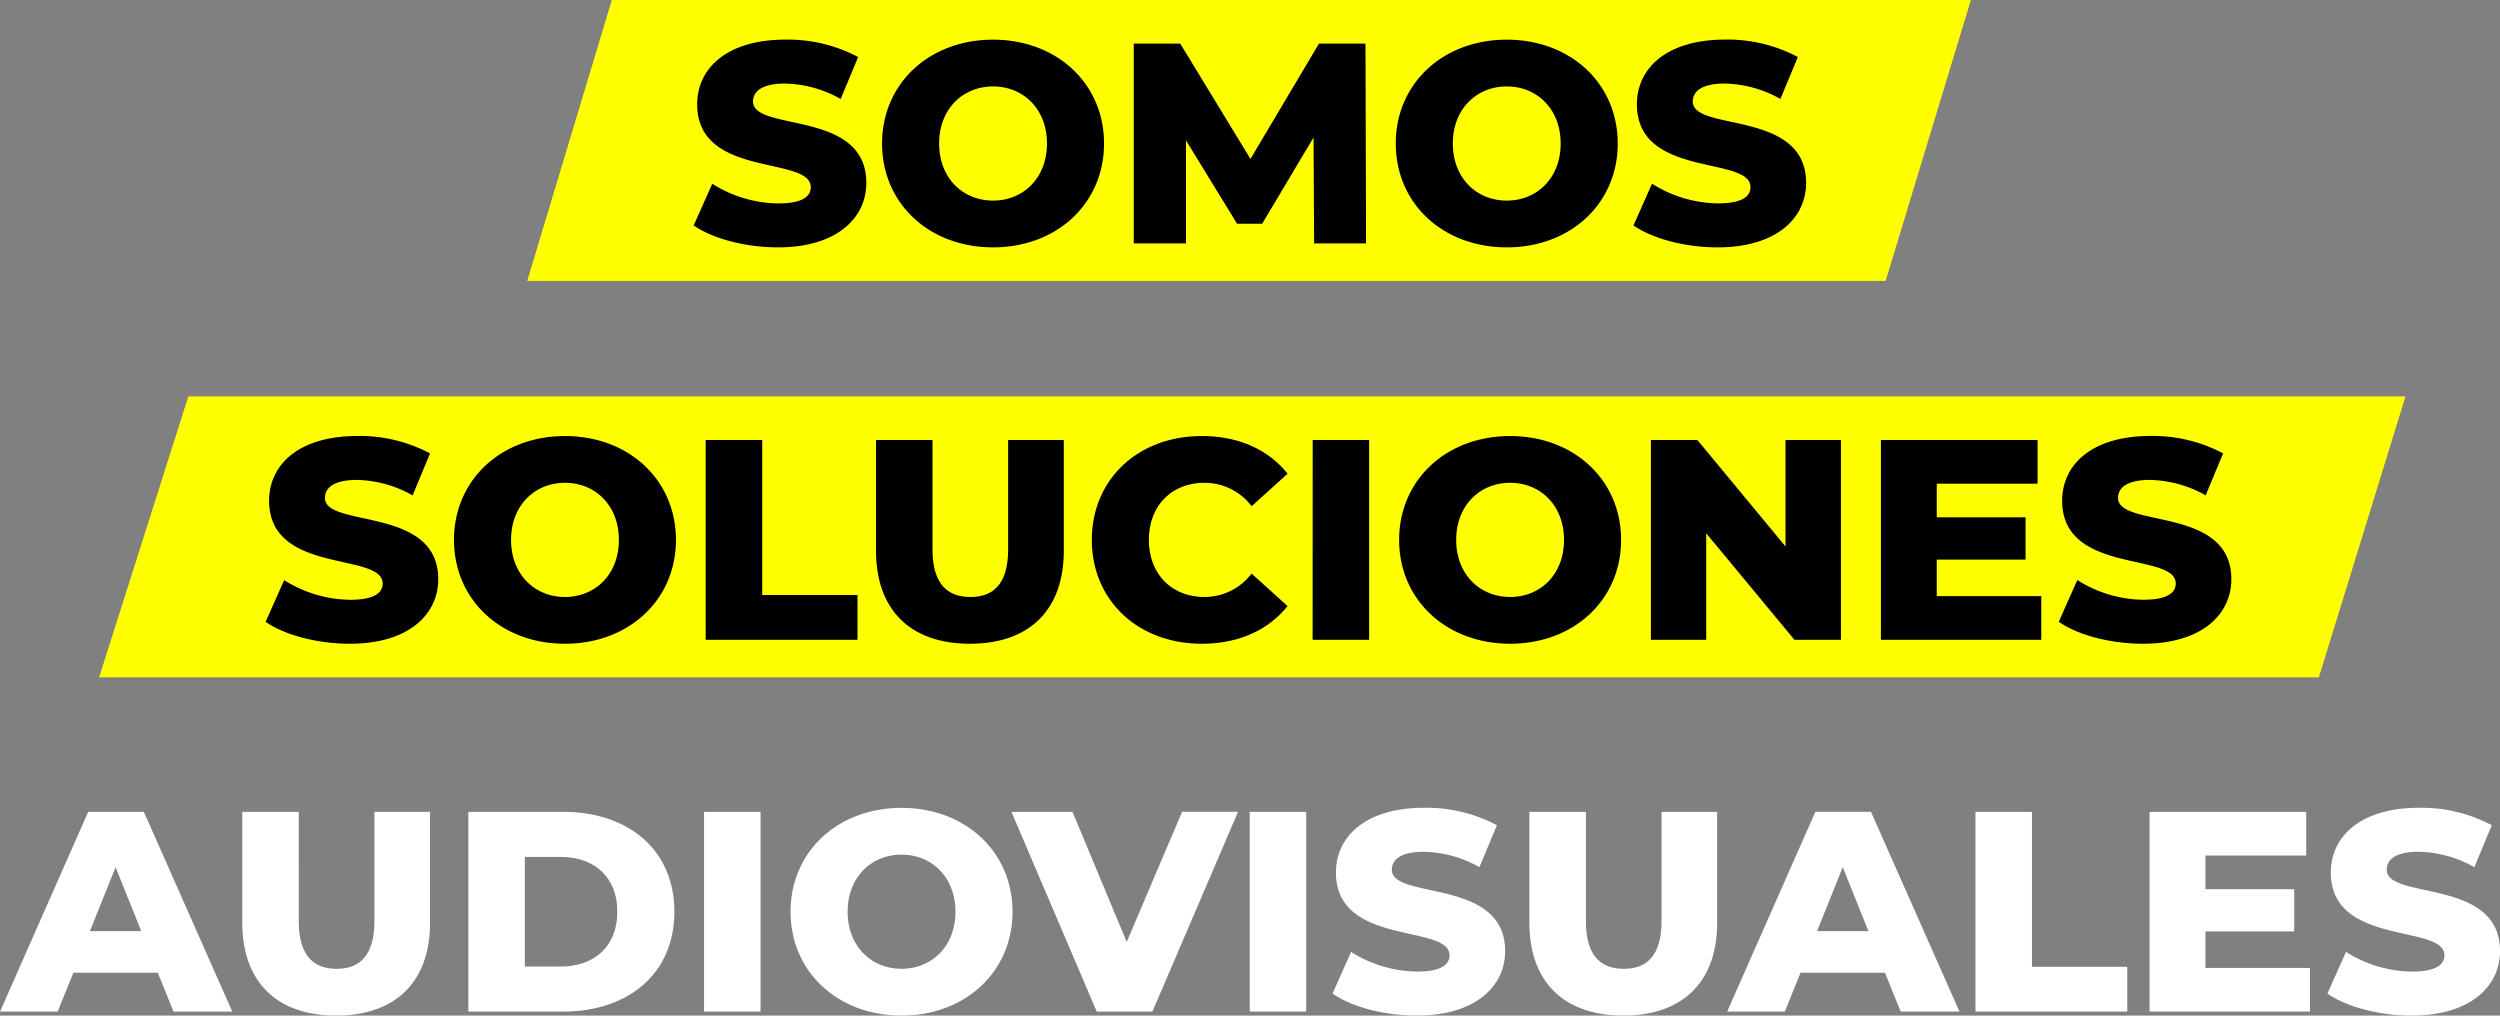
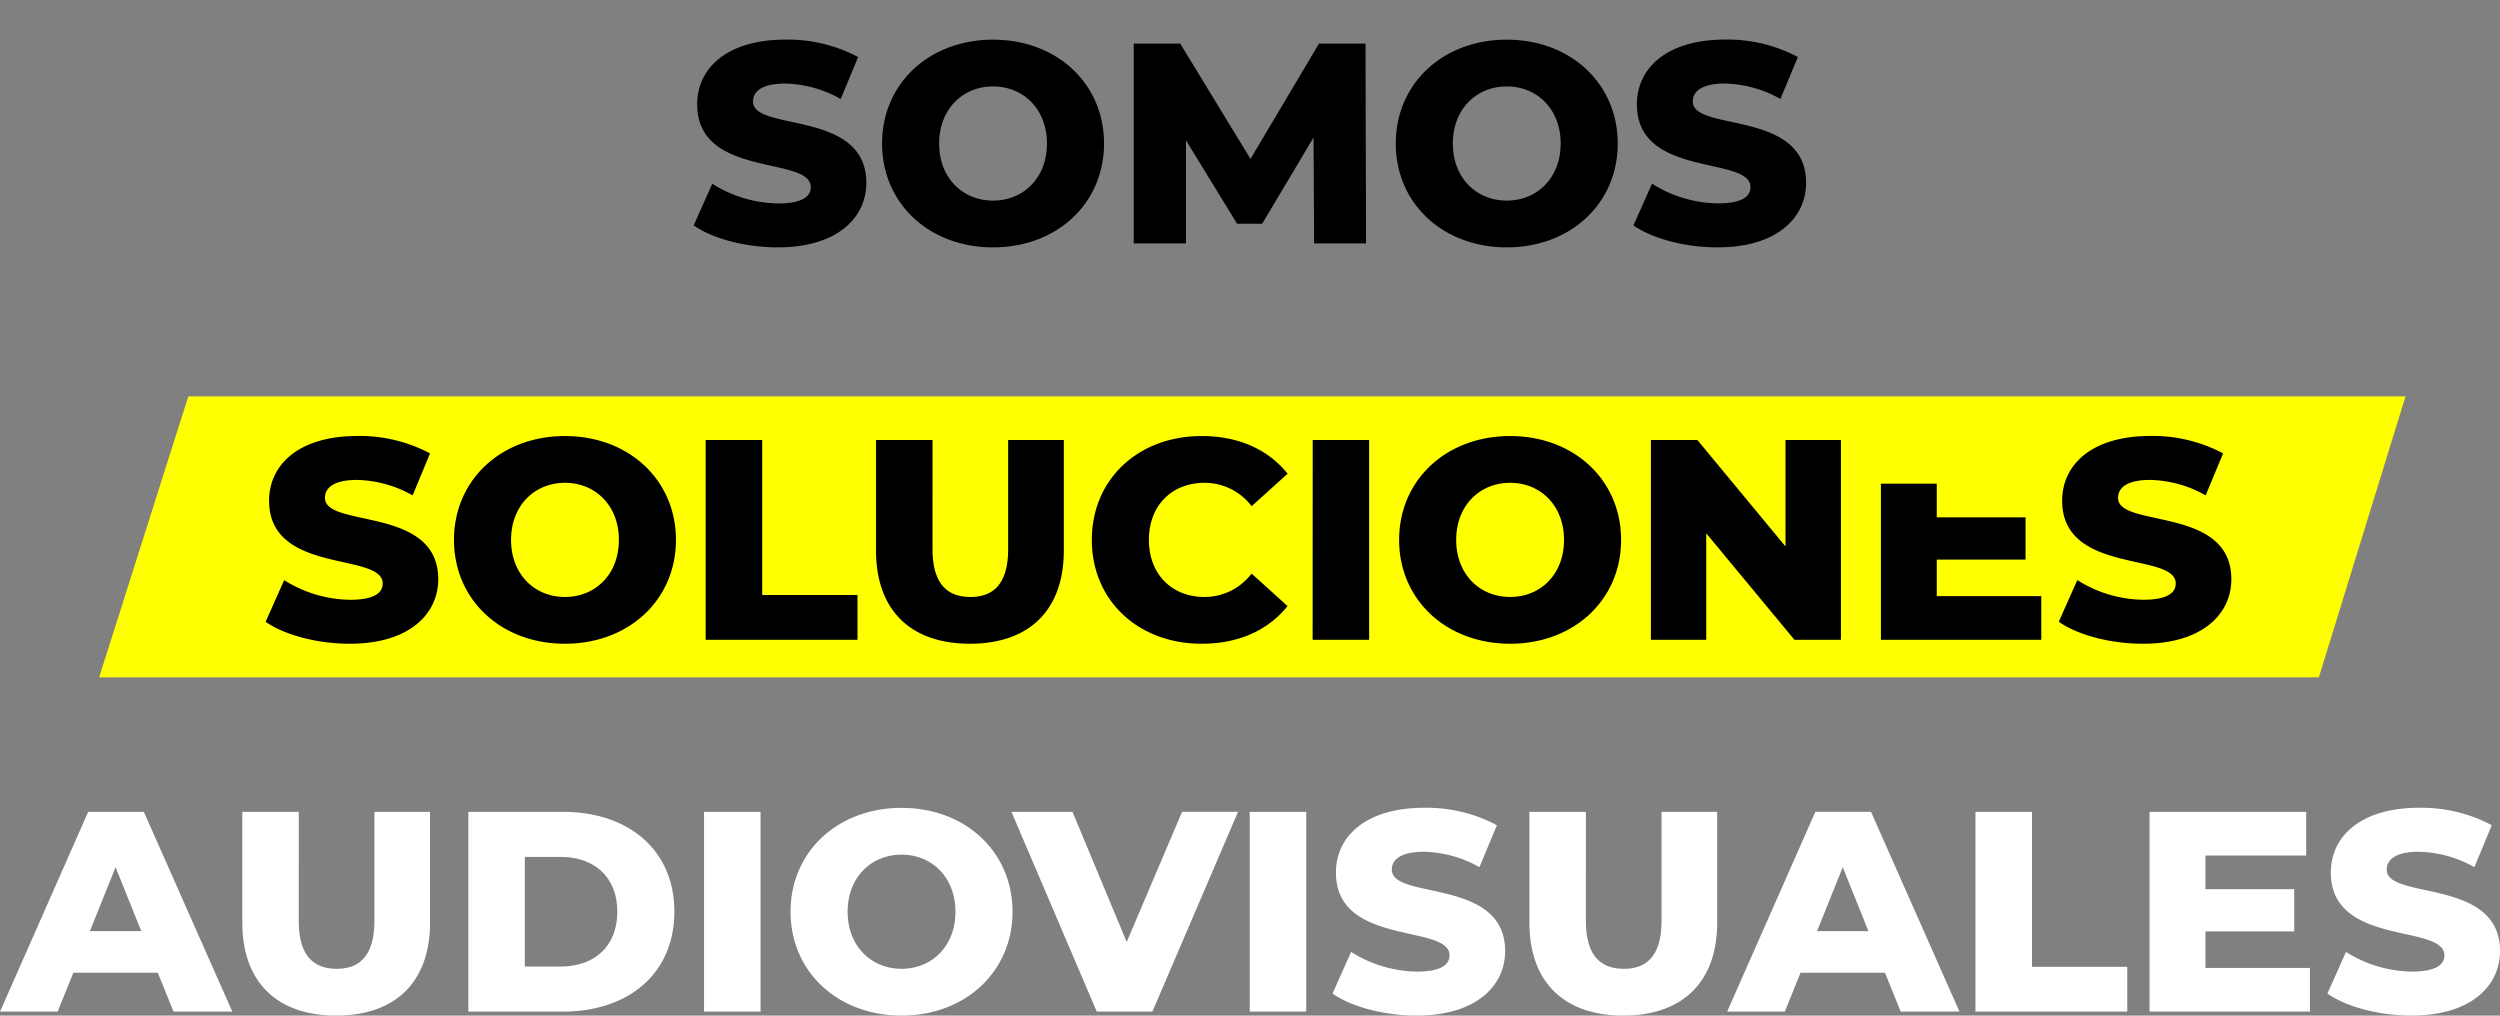
<svg xmlns="http://www.w3.org/2000/svg" width="315.36" height="128.112" viewBox="0 0 315.36 128.112">
  <rect x="0" y="0" width="315.36" height="128.112" fill="#808080" stroke="none" />
  <g id="somos-soluciones-mobile" transform="translate(-27.496 -252)">
    <path id="resaltado" d="M644.57,381l-11.252,35.441H913.325L924.254,381Z" transform="translate(-593.318 -79)" fill="#ff0" />
-     <path id="resaltado-2" data-name="resaltado" d="M639.243,381l-10.674,35.441H799.926L810.679,381Z" transform="translate(-534.569 -129)" fill="#ff0" />
    <path id="Trazado_930" data-name="Trazado 930" d="M21.384,0H28.8L17.64-25.2H10.62L-.5,0H6.768l1.98-4.9H19.4ZM10.836-10.152l3.24-8.064,3.24,8.064ZM41.9.5c7.452,0,11.844-4.212,11.844-11.736V-25.2h-7.02v13.752c0,4.32-1.8,6.048-4.752,6.048-2.988,0-4.788-1.728-4.788-6.048V-25.2H30.06v13.968C30.06-3.708,34.452.5,41.9.5ZM58.572,0H70.488C78.84,0,84.564-4.86,84.564-12.6S78.84-25.2,70.488-25.2H58.572ZM65.7-5.688V-19.512h4.5c4.284,0,7.164,2.556,7.164,6.912S74.484-5.688,70.2-5.688ZM88.308,0h7.128V-25.2H88.308ZM113.22.5c8.064,0,14-5.544,14-13.1s-5.94-13.1-14-13.1-14,5.544-14,13.1S105.156.5,113.22.5Zm0-5.9c-3.816,0-6.8-2.844-6.8-7.2s2.988-7.2,6.8-7.2,6.8,2.844,6.8,7.2S117.036-5.4,113.22-5.4Zm35.388-19.8L141.624-8.784,134.784-25.2h-7.7L137.844,0h7.02l10.8-25.2ZM157.14,0h7.128V-25.2H157.14ZM178.2.5c7.488,0,11.16-3.744,11.16-8.136,0-9.288-14.292-6.408-14.292-10.26,0-1.26,1.08-2.268,4.068-2.268a14.89,14.89,0,0,1,6.984,1.944l2.2-5.292a18.872,18.872,0,0,0-9.144-2.2c-7.488,0-11.16,3.672-11.16,8.172,0,9.36,14.328,6.444,14.328,10.44,0,1.224-1.152,2.052-4.1,2.052a15.891,15.891,0,0,1-8.316-2.484l-2.34,5.256C169.956-.612,174.06.5,178.2.5Zm26.064,0c7.452,0,11.844-4.212,11.844-11.736V-25.2h-7.02v13.752c0,4.32-1.8,6.048-4.752,6.048-2.988,0-4.788-1.728-4.788-6.048V-25.2H192.42v13.968C192.42-3.708,196.812.5,204.264.5ZM239.256,0h7.416l-11.16-25.2h-7.02L217.368,0h7.272l1.98-4.9h10.656ZM228.708-10.152l3.24-8.064,3.24,8.064ZM248.688,0H267.84V-5.652H255.816V-25.2h-7.128ZM277.7-5.508v-4.608h11.2v-5.328H277.7v-4.248h12.708V-25.2H270.648V0H290.88V-5.508ZM303.7.5c7.488,0,11.16-3.744,11.16-8.136,0-9.288-14.292-6.408-14.292-10.26,0-1.26,1.08-2.268,4.068-2.268a14.89,14.89,0,0,1,6.984,1.944l2.2-5.292a18.872,18.872,0,0,0-9.144-2.2c-7.488,0-11.16,3.672-11.16,8.172,0,9.36,14.328,6.444,14.328,10.44,0,1.224-1.152,2.052-4.1,2.052a15.891,15.891,0,0,1-8.316-2.484l-2.34,5.256C295.452-.612,299.556.5,303.7.5Z" transform="translate(28 379.608)" fill="#fff" />
    <path id="Trazado_931" data-name="Trazado 931" d="M11.376.5c7.488,0,11.16-3.744,11.16-8.136,0-9.288-14.292-6.408-14.292-10.26,0-1.26,1.08-2.268,4.068-2.268A14.89,14.89,0,0,1,19.3-18.216l2.2-5.292a18.872,18.872,0,0,0-9.144-2.2c-7.488,0-11.16,3.672-11.16,8.172,0,9.36,14.328,6.444,14.328,10.44,0,1.224-1.152,2.052-4.1,2.052A15.891,15.891,0,0,1,3.1-7.524L.756-2.268C3.132-.612,7.236.5,11.376.5ZM38.52.5c8.064,0,14-5.544,14-13.1s-5.94-13.1-14-13.1-14,5.544-14,13.1S30.456.5,38.52.5Zm0-5.9c-3.816,0-6.8-2.844-6.8-7.2s2.988-7.2,6.8-7.2,6.8,2.844,6.8,7.2S42.336-5.4,38.52-5.4ZM85.572,0,85.5-25.2H79.632l-8.64,14.544L62.136-25.2H56.268V0h6.588V-13L69.3-2.484h3.168l6.48-10.872L79.02,0ZM103.32.5c8.064,0,14-5.544,14-13.1s-5.94-13.1-14-13.1-14,5.544-14,13.1S95.256.5,103.32.5Zm0-5.9c-3.816,0-6.8-2.844-6.8-7.2s2.988-7.2,6.8-7.2,6.8,2.844,6.8,7.2S107.136-5.4,103.32-5.4Zm26.6,5.9c7.488,0,11.16-3.744,11.16-8.136,0-9.288-14.292-6.408-14.292-10.26,0-1.26,1.08-2.268,4.068-2.268a14.89,14.89,0,0,1,6.984,1.944l2.2-5.292a18.872,18.872,0,0,0-9.144-2.2c-7.488,0-11.16,3.672-11.16,8.172,0,9.36,14.328,6.444,14.328,10.44,0,1.224-1.152,2.052-4.1,2.052a15.891,15.891,0,0,1-8.316-2.484L119.3-2.268C121.68-.612,125.784.5,129.924.5Z" transform="translate(114.244 282.704)" />
-     <path id="Trazado_932" data-name="Trazado 932" d="M11.376.5c7.488,0,11.16-3.744,11.16-8.136,0-9.288-14.292-6.408-14.292-10.26,0-1.26,1.08-2.268,4.068-2.268A14.89,14.89,0,0,1,19.3-18.216l2.2-5.292a18.872,18.872,0,0,0-9.144-2.2c-7.488,0-11.16,3.672-11.16,8.172,0,9.36,14.328,6.444,14.328,10.44,0,1.224-1.152,2.052-4.1,2.052A15.891,15.891,0,0,1,3.1-7.524L.756-2.268C3.132-.612,7.236.5,11.376.5ZM38.52.5c8.064,0,14-5.544,14-13.1s-5.94-13.1-14-13.1-14,5.544-14,13.1S30.456.5,38.52.5Zm0-5.9c-3.816,0-6.8-2.844-6.8-7.2s2.988-7.2,6.8-7.2,6.8,2.844,6.8,7.2S42.336-5.4,38.52-5.4ZM56.268,0H75.42V-5.652H63.4V-25.2H56.268ZM89.6.5c7.452,0,11.844-4.212,11.844-11.736V-25.2h-7.02v13.752c0,4.32-1.8,6.048-4.752,6.048-2.988,0-4.788-1.728-4.788-6.048V-25.2H77.76v13.968C77.76-3.708,82.152.5,89.6.5Zm29.232,0c4.644,0,8.388-1.692,10.836-4.752l-4.536-4.1A7.449,7.449,0,0,1,119.2-5.4c-4.14,0-7.02-2.88-7.02-7.2s2.88-7.2,7.02-7.2a7.449,7.449,0,0,1,5.94,2.952l4.536-4.1c-2.448-3.06-6.192-4.752-10.836-4.752-7.992,0-13.86,5.436-13.86,13.1S110.844.5,118.836.5Zm14-.5h7.128V-25.2H132.84Zm24.912.5c8.064,0,14-5.544,14-13.1s-5.94-13.1-14-13.1-14,5.544-14,13.1S149.688.5,157.752.5Zm0-5.9c-3.816,0-6.8-2.844-6.8-7.2s2.988-7.2,6.8-7.2,6.8,2.844,6.8,7.2S161.568-5.4,157.752-5.4Zm34.74-19.8v13.428L181.368-25.2H175.5V0h6.984V-13.428L193.608,0h5.868V-25.2Zm19.08,19.692v-4.608h11.2v-5.328h-11.2v-4.248H224.28V-25.2H204.516V0h20.232V-5.508ZM237.564.5c7.488,0,11.16-3.744,11.16-8.136,0-9.288-14.292-6.408-14.292-10.26,0-1.26,1.08-2.268,4.068-2.268a14.89,14.89,0,0,1,6.984,1.944l2.2-5.292a18.872,18.872,0,0,0-9.144-2.2c-7.488,0-11.16,3.672-11.16,8.172,0,9.36,14.328,6.444,14.328,10.44,0,1.224-1.152,2.052-4.1,2.052a15.891,15.891,0,0,1-8.316-2.484l-2.34,5.256C229.32-.612,233.424.5,237.564.5Z" transform="translate(60.244 332.704)" />
+     <path id="Trazado_932" data-name="Trazado 932" d="M11.376.5c7.488,0,11.16-3.744,11.16-8.136,0-9.288-14.292-6.408-14.292-10.26,0-1.26,1.08-2.268,4.068-2.268A14.89,14.89,0,0,1,19.3-18.216l2.2-5.292a18.872,18.872,0,0,0-9.144-2.2c-7.488,0-11.16,3.672-11.16,8.172,0,9.36,14.328,6.444,14.328,10.44,0,1.224-1.152,2.052-4.1,2.052A15.891,15.891,0,0,1,3.1-7.524L.756-2.268C3.132-.612,7.236.5,11.376.5ZM38.52.5c8.064,0,14-5.544,14-13.1s-5.94-13.1-14-13.1-14,5.544-14,13.1S30.456.5,38.52.5Zm0-5.9c-3.816,0-6.8-2.844-6.8-7.2s2.988-7.2,6.8-7.2,6.8,2.844,6.8,7.2S42.336-5.4,38.52-5.4ZM56.268,0H75.42V-5.652H63.4V-25.2H56.268ZM89.6.5c7.452,0,11.844-4.212,11.844-11.736V-25.2h-7.02v13.752c0,4.32-1.8,6.048-4.752,6.048-2.988,0-4.788-1.728-4.788-6.048V-25.2H77.76v13.968C77.76-3.708,82.152.5,89.6.5Zm29.232,0c4.644,0,8.388-1.692,10.836-4.752l-4.536-4.1A7.449,7.449,0,0,1,119.2-5.4c-4.14,0-7.02-2.88-7.02-7.2s2.88-7.2,7.02-7.2a7.449,7.449,0,0,1,5.94,2.952l4.536-4.1c-2.448-3.06-6.192-4.752-10.836-4.752-7.992,0-13.86,5.436-13.86,13.1S110.844.5,118.836.5Zm14-.5h7.128V-25.2H132.84Zm24.912.5c8.064,0,14-5.544,14-13.1s-5.94-13.1-14-13.1-14,5.544-14,13.1S149.688.5,157.752.5Zm0-5.9c-3.816,0-6.8-2.844-6.8-7.2s2.988-7.2,6.8-7.2,6.8,2.844,6.8,7.2S161.568-5.4,157.752-5.4Zm34.74-19.8v13.428L181.368-25.2H175.5V0h6.984V-13.428L193.608,0h5.868V-25.2Zm19.08,19.692v-4.608h11.2v-5.328h-11.2v-4.248H224.28H204.516V0h20.232V-5.508ZM237.564.5c7.488,0,11.16-3.744,11.16-8.136,0-9.288-14.292-6.408-14.292-10.26,0-1.26,1.08-2.268,4.068-2.268a14.89,14.89,0,0,1,6.984,1.944l2.2-5.292a18.872,18.872,0,0,0-9.144-2.2c-7.488,0-11.16,3.672-11.16,8.172,0,9.36,14.328,6.444,14.328,10.44,0,1.224-1.152,2.052-4.1,2.052a15.891,15.891,0,0,1-8.316-2.484l-2.34,5.256C229.32-.612,233.424.5,237.564.5Z" transform="translate(60.244 332.704)" />
  </g>
</svg>